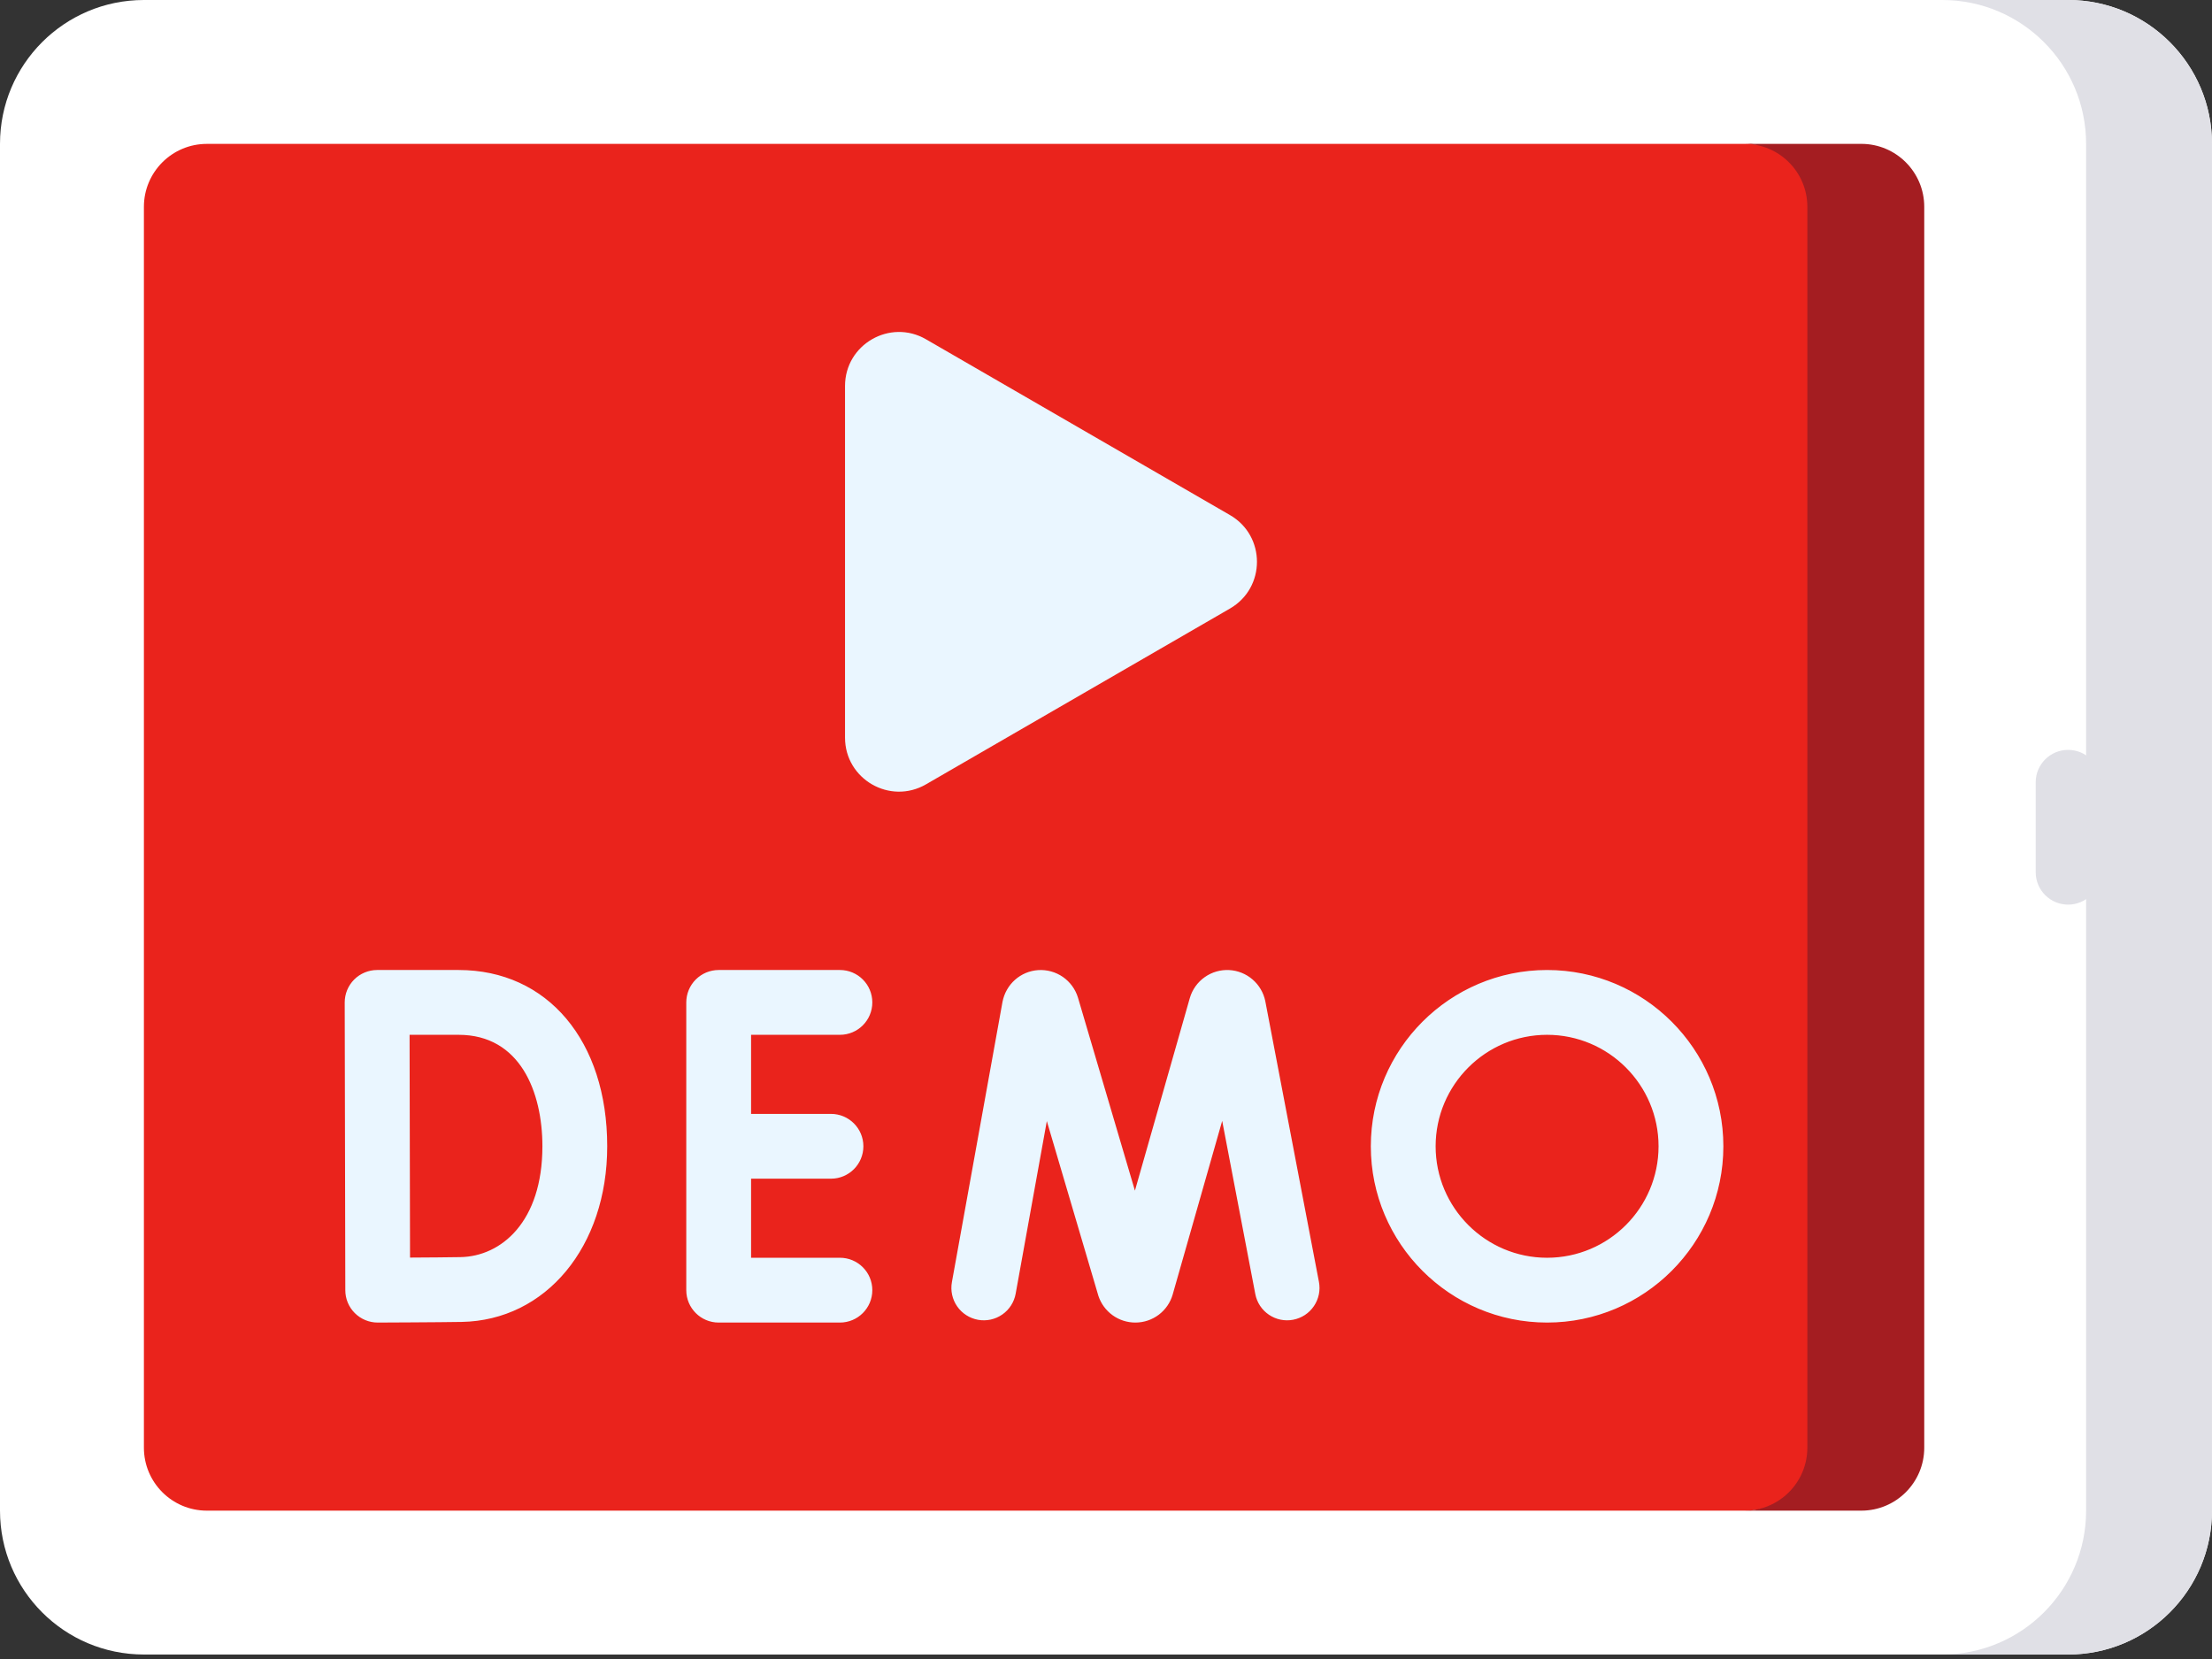
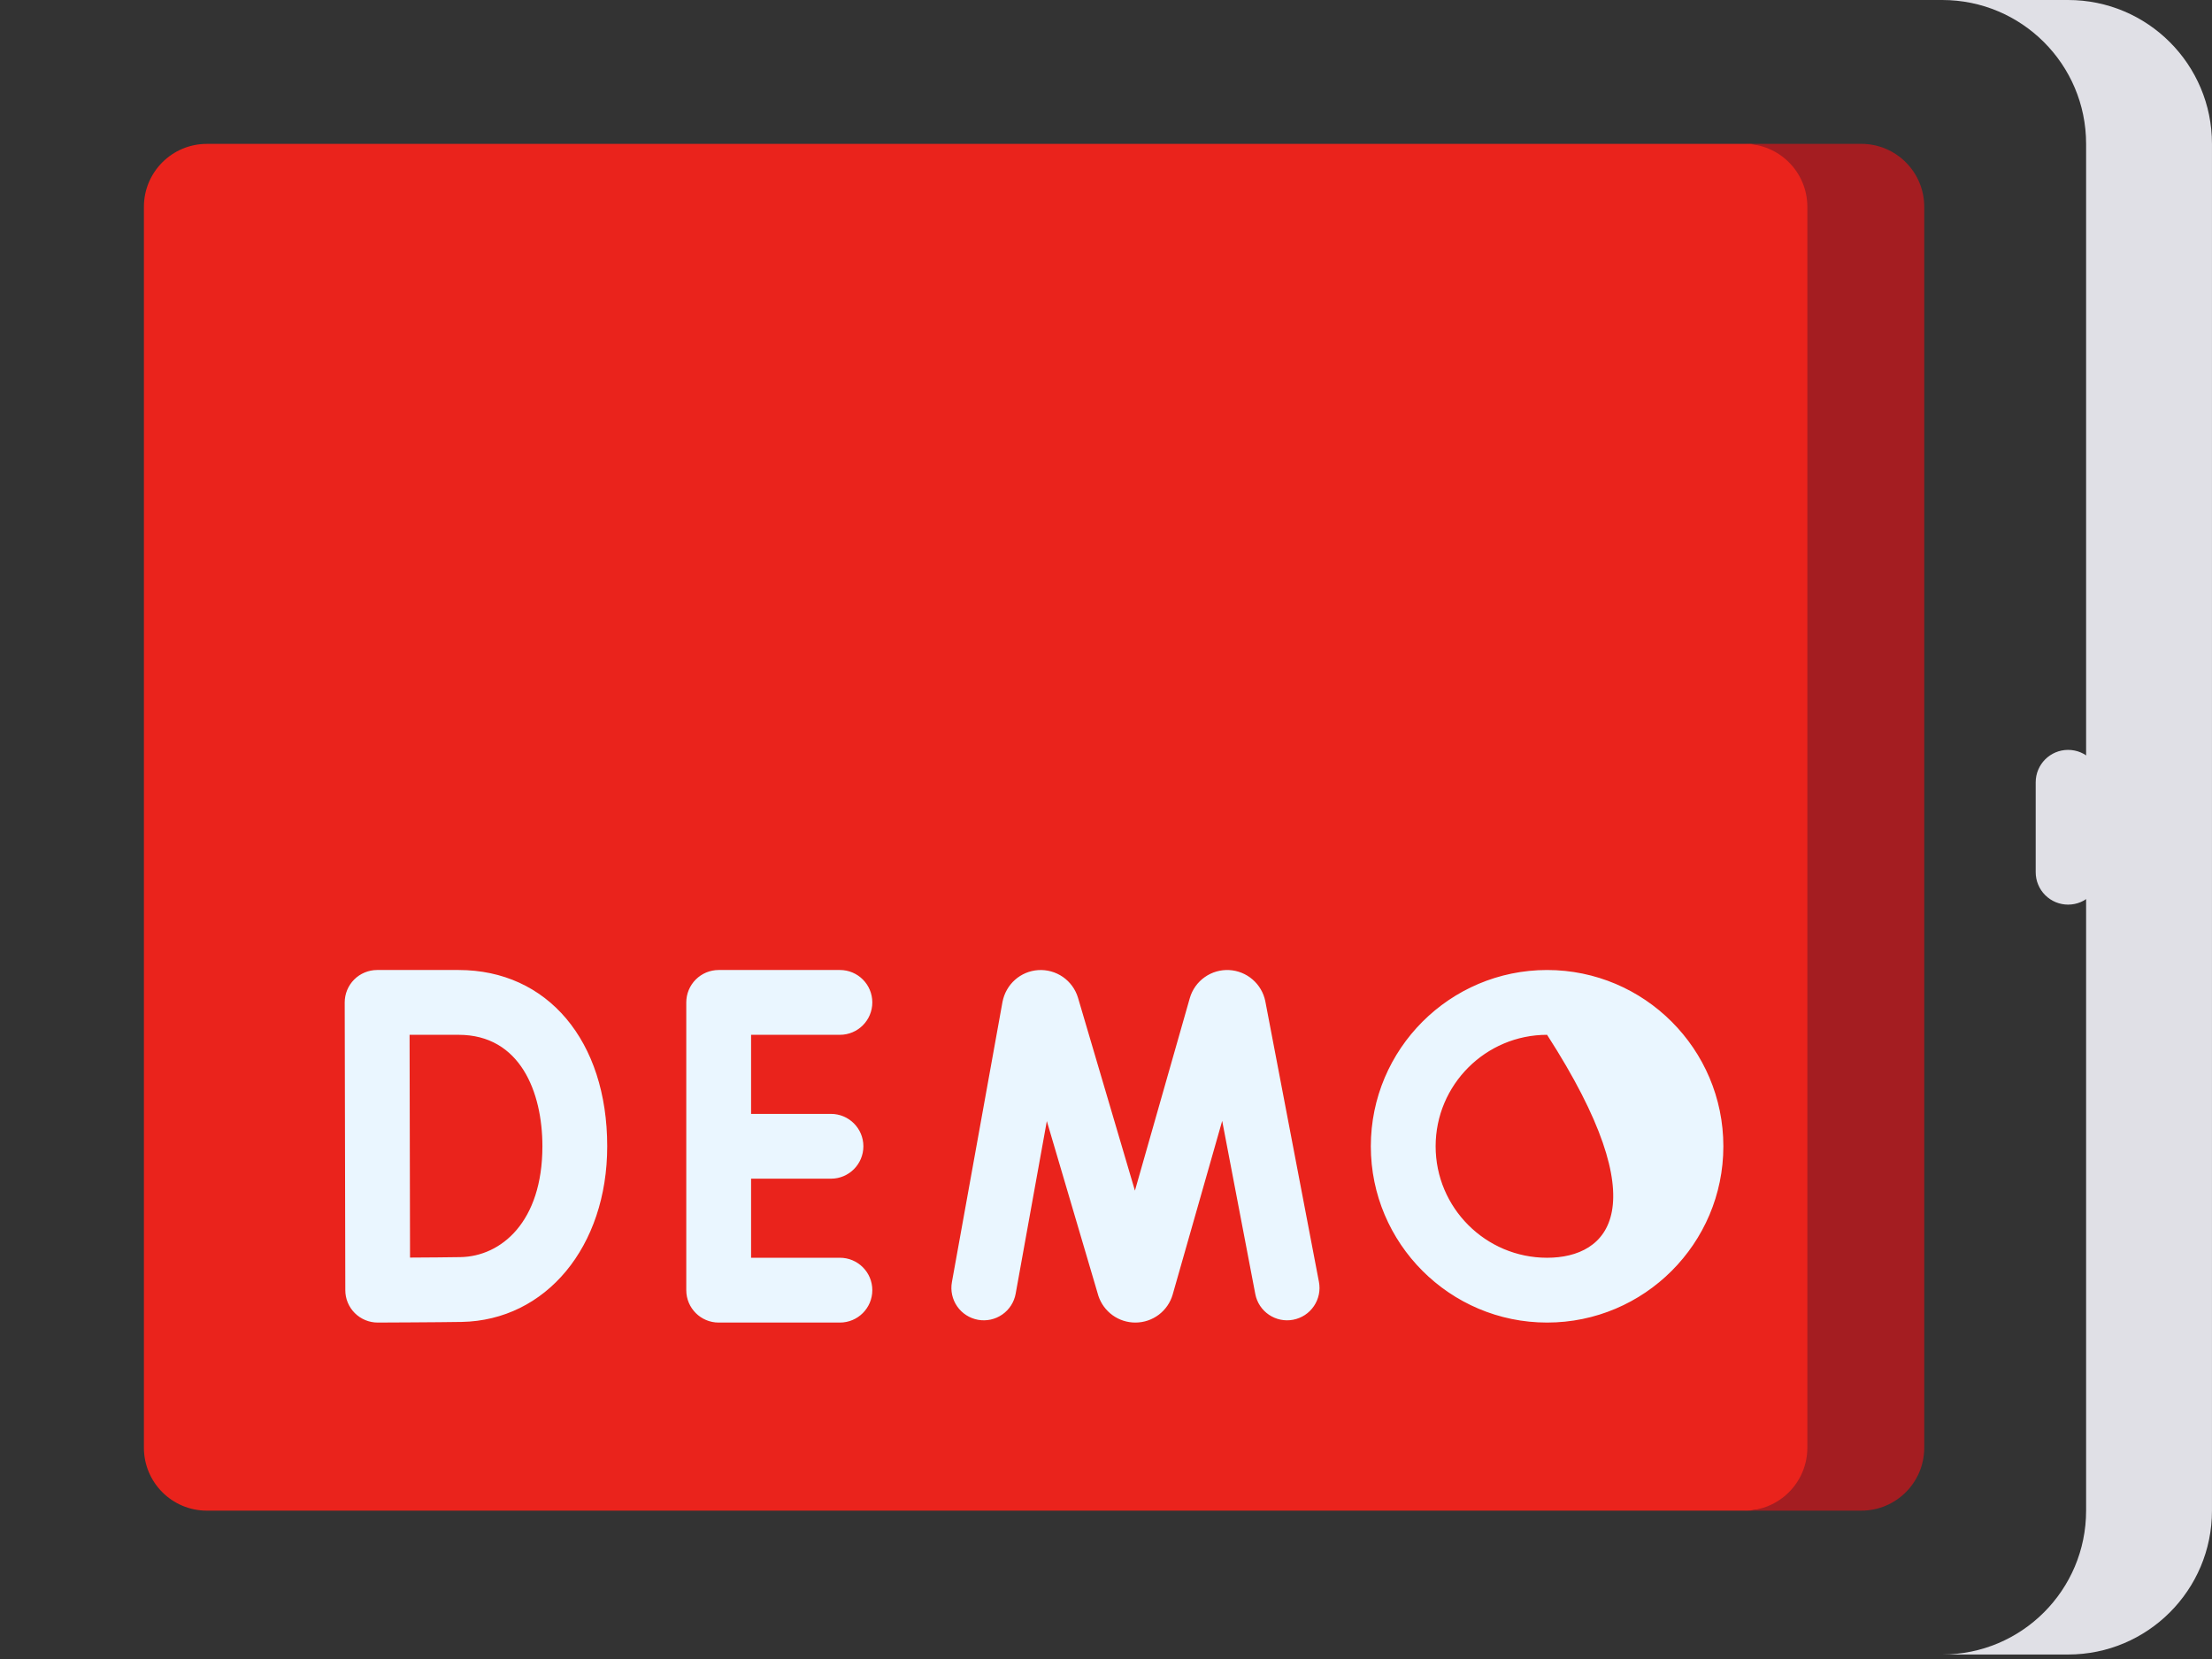
<svg xmlns="http://www.w3.org/2000/svg" width="104" height="78" viewBox="0 0 104 78" fill="none">
  <rect x="0" y="0" width="104" height="78" fill="#333333" stroke="none" />
-   <path d="M97.236 77.789H6.764C3.028 77.789 0 74.76 0 71.025V6.764C0 3.029 3.028 0 6.764 0H97.236C100.972 0 104 3.029 104 6.764V71.025C104 74.76 100.972 77.789 97.236 77.789Z" fill="white" />
  <path d="M97.235 0H91.316C95.052 0 98.081 3.029 98.081 6.764V71.025C98.081 74.76 95.052 77.789 91.316 77.789H97.235C100.971 77.789 103.999 74.76 103.999 71.025V6.764C103.999 3.029 100.971 0 97.235 0Z" fill="#E0E0E6" />
  <path d="M82.382 71.01L82.756 70.959L83.428 70.808L86.45 69.45V8.598L84.467 7.416L82.888 6.83L82.308 6.765H9.725C8.091 6.765 6.766 8.09 6.766 9.724V68.065C6.766 69.7 8.091 71.025 9.725 71.025H82.158L82.382 71.01Z" fill="#EA231C" />
  <path d="M87.512 6.764H82.016C83.65 6.764 84.975 8.089 84.975 9.724V68.065C84.975 69.7 83.65 71.025 82.016 71.025H87.512C89.146 71.025 90.471 69.7 90.471 68.065V9.724C90.471 8.089 89.146 6.764 87.512 6.764Z" fill="#A41D21" />
  <path d="M97.234 42.532C97.034 42.532 96.836 42.492 96.651 42.416C96.466 42.339 96.299 42.227 96.157 42.086C96.016 41.944 95.903 41.776 95.827 41.591C95.75 41.407 95.711 41.208 95.711 41.008V36.781C95.711 35.939 96.393 35.257 97.234 35.257C98.076 35.257 98.758 35.939 98.758 36.781V41.008C98.758 41.85 98.076 42.532 97.234 42.532Z" fill="#E0E0E6" />
-   <path d="M39.73 34.681V18.147C39.73 16.194 41.846 14.974 43.537 15.952L57.831 24.218C59.52 25.195 59.52 27.633 57.831 28.61L43.537 36.877C41.846 37.855 39.73 36.635 39.73 34.681Z" fill="#EAF6FF" />
-   <path d="M39.49 48.653C40.331 48.653 41.013 47.971 41.013 47.13C41.013 46.288 40.331 45.606 39.49 45.606H33.789C33.59 45.606 33.391 45.646 33.206 45.722C33.022 45.799 32.854 45.911 32.712 46.053C32.571 46.194 32.459 46.362 32.382 46.547C32.306 46.732 32.266 46.93 32.266 47.13V60.658C32.266 61.5 32.948 62.182 33.789 62.182H39.49C40.331 62.182 41.013 61.5 41.013 60.658C41.013 59.817 40.331 59.135 39.49 59.135H35.313V55.417H39.07C39.911 55.417 40.593 54.736 40.593 53.894C40.593 53.053 39.911 52.371 39.07 52.371H35.313V48.653H39.49ZM21.562 45.606H17.73C17.53 45.606 17.332 45.646 17.147 45.723C16.962 45.799 16.794 45.912 16.652 46.054C16.511 46.195 16.399 46.364 16.322 46.549C16.246 46.734 16.207 46.932 16.207 47.133L16.235 60.661C16.235 61.065 16.396 61.452 16.682 61.737C16.968 62.022 17.355 62.182 17.758 62.182H17.764C17.879 62.181 20.61 62.171 21.701 62.152C25.669 62.082 28.549 58.61 28.549 53.894C28.549 48.937 25.741 45.606 21.562 45.606ZM21.648 59.105C21.106 59.115 20.122 59.122 19.278 59.127L19.257 48.653H21.562C24.467 48.653 25.502 51.36 25.502 53.894C25.502 57.447 23.566 59.072 21.648 59.105ZM59.489 47.069C59.408 46.674 59.198 46.316 58.892 46.052C58.587 45.788 58.202 45.632 57.799 45.609C57.386 45.586 56.978 45.703 56.641 45.942C56.303 46.18 56.056 46.527 55.941 46.924L53.36 55.98L50.683 46.908C50.563 46.512 50.313 46.168 49.973 45.932C49.632 45.697 49.222 45.584 48.809 45.611C47.981 45.667 47.293 46.275 47.133 47.108L44.755 60.282C44.683 60.68 44.772 61.09 45.003 61.422C45.233 61.753 45.586 61.98 45.983 62.052C46.381 62.124 46.791 62.035 47.123 61.804C47.455 61.574 47.682 61.221 47.753 60.823L49.218 52.709L51.629 60.881C51.634 60.899 51.64 60.916 51.645 60.934C51.767 61.298 52 61.614 52.311 61.838C52.622 62.062 52.996 62.182 53.379 62.182H53.389C53.783 62.18 54.166 62.051 54.481 61.814C54.796 61.576 55.026 61.243 55.135 60.864L57.463 52.699L59.019 60.839C59.176 61.665 59.975 62.208 60.801 62.049C60.997 62.011 61.185 61.935 61.352 61.826C61.519 61.716 61.663 61.574 61.775 61.408C61.888 61.243 61.966 61.057 62.007 60.861C62.047 60.665 62.049 60.463 62.011 60.267L59.489 47.069ZM72.738 45.606C68.168 45.606 64.451 49.324 64.451 53.894C64.451 58.464 68.168 62.182 72.738 62.182C77.308 62.182 81.026 58.464 81.026 53.894C81.026 49.324 77.308 45.606 72.738 45.606ZM72.738 59.135C69.849 59.135 67.498 56.784 67.498 53.894C67.498 51.004 69.849 48.653 72.738 48.653C75.628 48.653 77.979 51.004 77.979 53.894C77.979 56.784 75.628 59.135 72.738 59.135Z" fill="#EAF6FF" />
+   <path d="M39.49 48.653C40.331 48.653 41.013 47.971 41.013 47.13C41.013 46.288 40.331 45.606 39.49 45.606H33.789C33.59 45.606 33.391 45.646 33.206 45.722C33.022 45.799 32.854 45.911 32.712 46.053C32.571 46.194 32.459 46.362 32.382 46.547C32.306 46.732 32.266 46.93 32.266 47.13V60.658C32.266 61.5 32.948 62.182 33.789 62.182H39.49C40.331 62.182 41.013 61.5 41.013 60.658C41.013 59.817 40.331 59.135 39.49 59.135H35.313V55.417H39.07C39.911 55.417 40.593 54.736 40.593 53.894C40.593 53.053 39.911 52.371 39.07 52.371H35.313V48.653H39.49ZM21.562 45.606H17.73C17.53 45.606 17.332 45.646 17.147 45.723C16.962 45.799 16.794 45.912 16.652 46.054C16.511 46.195 16.399 46.364 16.322 46.549C16.246 46.734 16.207 46.932 16.207 47.133L16.235 60.661C16.235 61.065 16.396 61.452 16.682 61.737C16.968 62.022 17.355 62.182 17.758 62.182H17.764C17.879 62.181 20.61 62.171 21.701 62.152C25.669 62.082 28.549 58.61 28.549 53.894C28.549 48.937 25.741 45.606 21.562 45.606ZM21.648 59.105C21.106 59.115 20.122 59.122 19.278 59.127L19.257 48.653H21.562C24.467 48.653 25.502 51.36 25.502 53.894C25.502 57.447 23.566 59.072 21.648 59.105ZM59.489 47.069C59.408 46.674 59.198 46.316 58.892 46.052C58.587 45.788 58.202 45.632 57.799 45.609C57.386 45.586 56.978 45.703 56.641 45.942C56.303 46.18 56.056 46.527 55.941 46.924L53.36 55.98L50.683 46.908C50.563 46.512 50.313 46.168 49.973 45.932C49.632 45.697 49.222 45.584 48.809 45.611C47.981 45.667 47.293 46.275 47.133 47.108L44.755 60.282C44.683 60.68 44.772 61.09 45.003 61.422C45.233 61.753 45.586 61.98 45.983 62.052C46.381 62.124 46.791 62.035 47.123 61.804C47.455 61.574 47.682 61.221 47.753 60.823L49.218 52.709L51.629 60.881C51.634 60.899 51.64 60.916 51.645 60.934C51.767 61.298 52 61.614 52.311 61.838C52.622 62.062 52.996 62.182 53.379 62.182H53.389C53.783 62.18 54.166 62.051 54.481 61.814C54.796 61.576 55.026 61.243 55.135 60.864L57.463 52.699L59.019 60.839C59.176 61.665 59.975 62.208 60.801 62.049C60.997 62.011 61.185 61.935 61.352 61.826C61.519 61.716 61.663 61.574 61.775 61.408C61.888 61.243 61.966 61.057 62.007 60.861C62.047 60.665 62.049 60.463 62.011 60.267L59.489 47.069ZM72.738 45.606C68.168 45.606 64.451 49.324 64.451 53.894C64.451 58.464 68.168 62.182 72.738 62.182C77.308 62.182 81.026 58.464 81.026 53.894C81.026 49.324 77.308 45.606 72.738 45.606ZM72.738 59.135C69.849 59.135 67.498 56.784 67.498 53.894C67.498 51.004 69.849 48.653 72.738 48.653C77.979 56.784 75.628 59.135 72.738 59.135Z" fill="#EAF6FF" />
</svg>